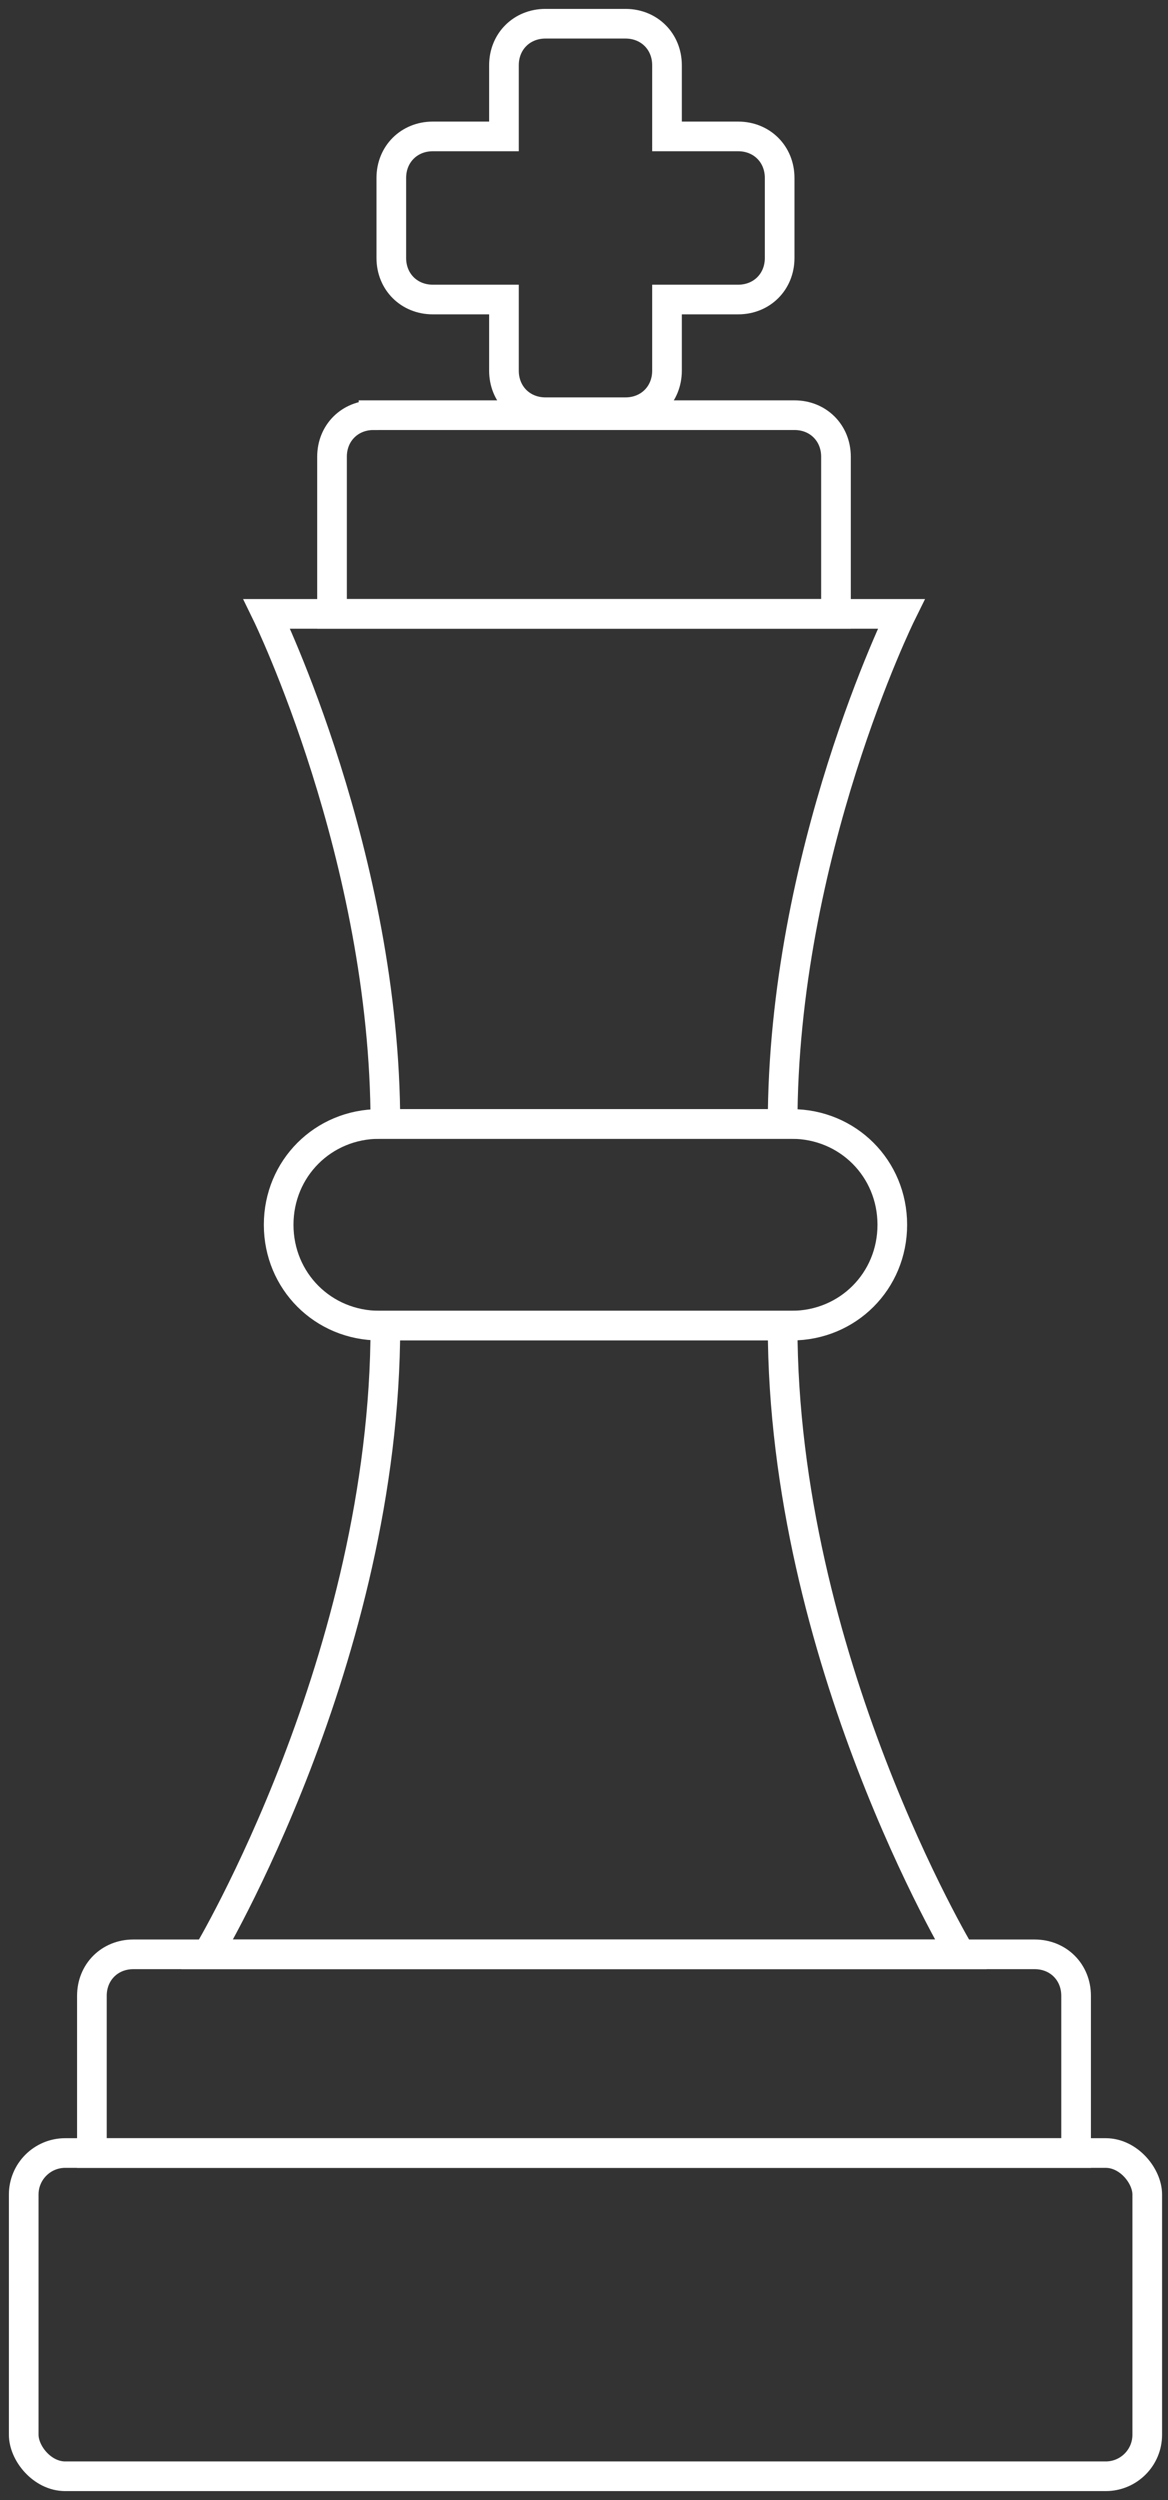
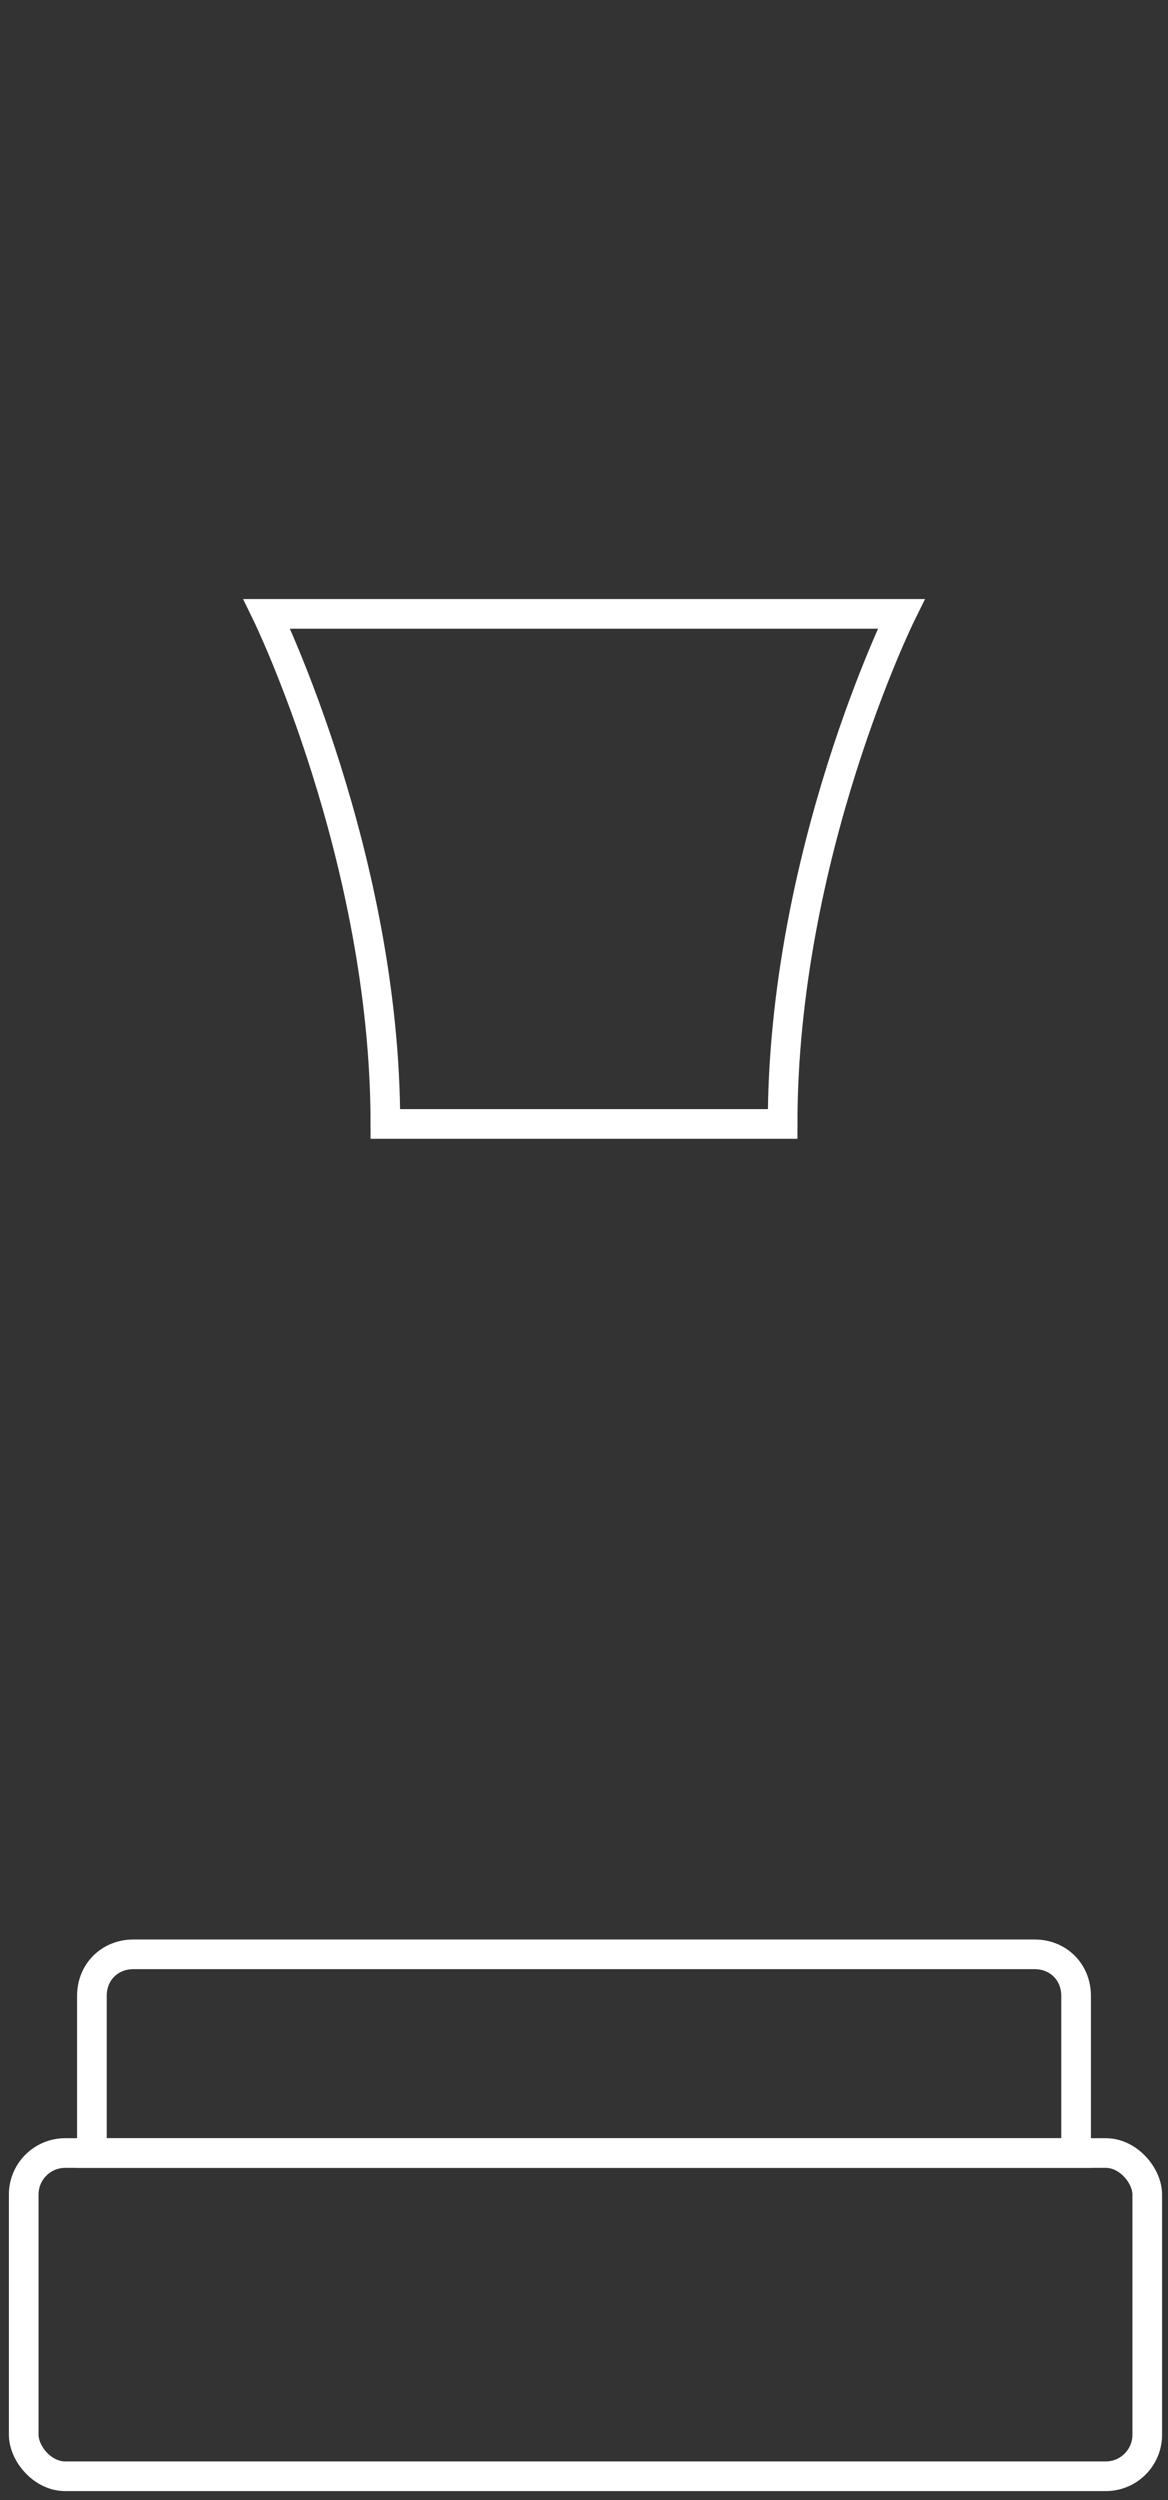
<svg xmlns="http://www.w3.org/2000/svg" version="1.1" viewBox="0 0 39.4 84.3">
  <rect x="0" y="0" width="39.4" height="84.3" fill="#333333" stroke="none" />
  <defs>
    <style>
      .cls-1 {
        fill: none;
        stroke: #fff;
        stroke-miterlimit: 10;
      }
    </style>
  </defs>
  <g>
    <g id="Layer_2">
      <g id="Labels">
        <g>
-           <path class="cls-1" d="M24.9,4.6h-2.4v-2.4c0-.8-.6-1.4-1.4-1.4h-2.7c-.8,0-1.4.6-1.4,1.4v2.4h-2.4c-.8,0-1.4.6-1.4,1.4v2.7c0,.8.6,1.4,1.4,1.4h2.4v2.4c0,.8.6,1.4,1.4,1.4h2.7c.8,0,1.4-.6,1.4-1.4v-2.4h2.4c.8,0,1.4-.6,1.4-1.4v-2.7c0-.8-.6-1.4-1.4-1.4Z" />
          <path class="cls-1" d="M4.5,65.9h30.4c.8,0,1.4.6,1.4,1.4v5.3H3.1v-5.3c0-.8.6-1.4,1.4-1.4h0Z" />
-           <path class="cls-1" d="M12.6,14h14.2c.8,0,1.4.6,1.4,1.4v5.3H11.2v-5.3c0-.8.6-1.4,1.4-1.4Z" />
          <rect class="cls-1" x=".8" y="72.6" width="37.9" height="10.9" rx="1.4" ry="1.4" />
-           <path class="cls-1" d="M32.4,65.9H7s6-10,6-21.2h13.4c0,11.2,6,21.2,6,21.2Z" />
          <path class="cls-1" d="M9,20.7h21.4s-4,8.1-4,17.2h-13.4c0-9-4-17.2-4-17.2Z" />
-           <path class="cls-1" d="M12.8,37.9h13.9c1.9,0,3.4,1.5,3.4,3.4h0c0,1.9-1.5,3.4-3.4,3.4h-13.9c-1.9,0-3.4-1.5-3.4-3.4h0c0-1.9,1.5-3.4,3.4-3.4Z" />
        </g>
      </g>
    </g>
  </g>
</svg>